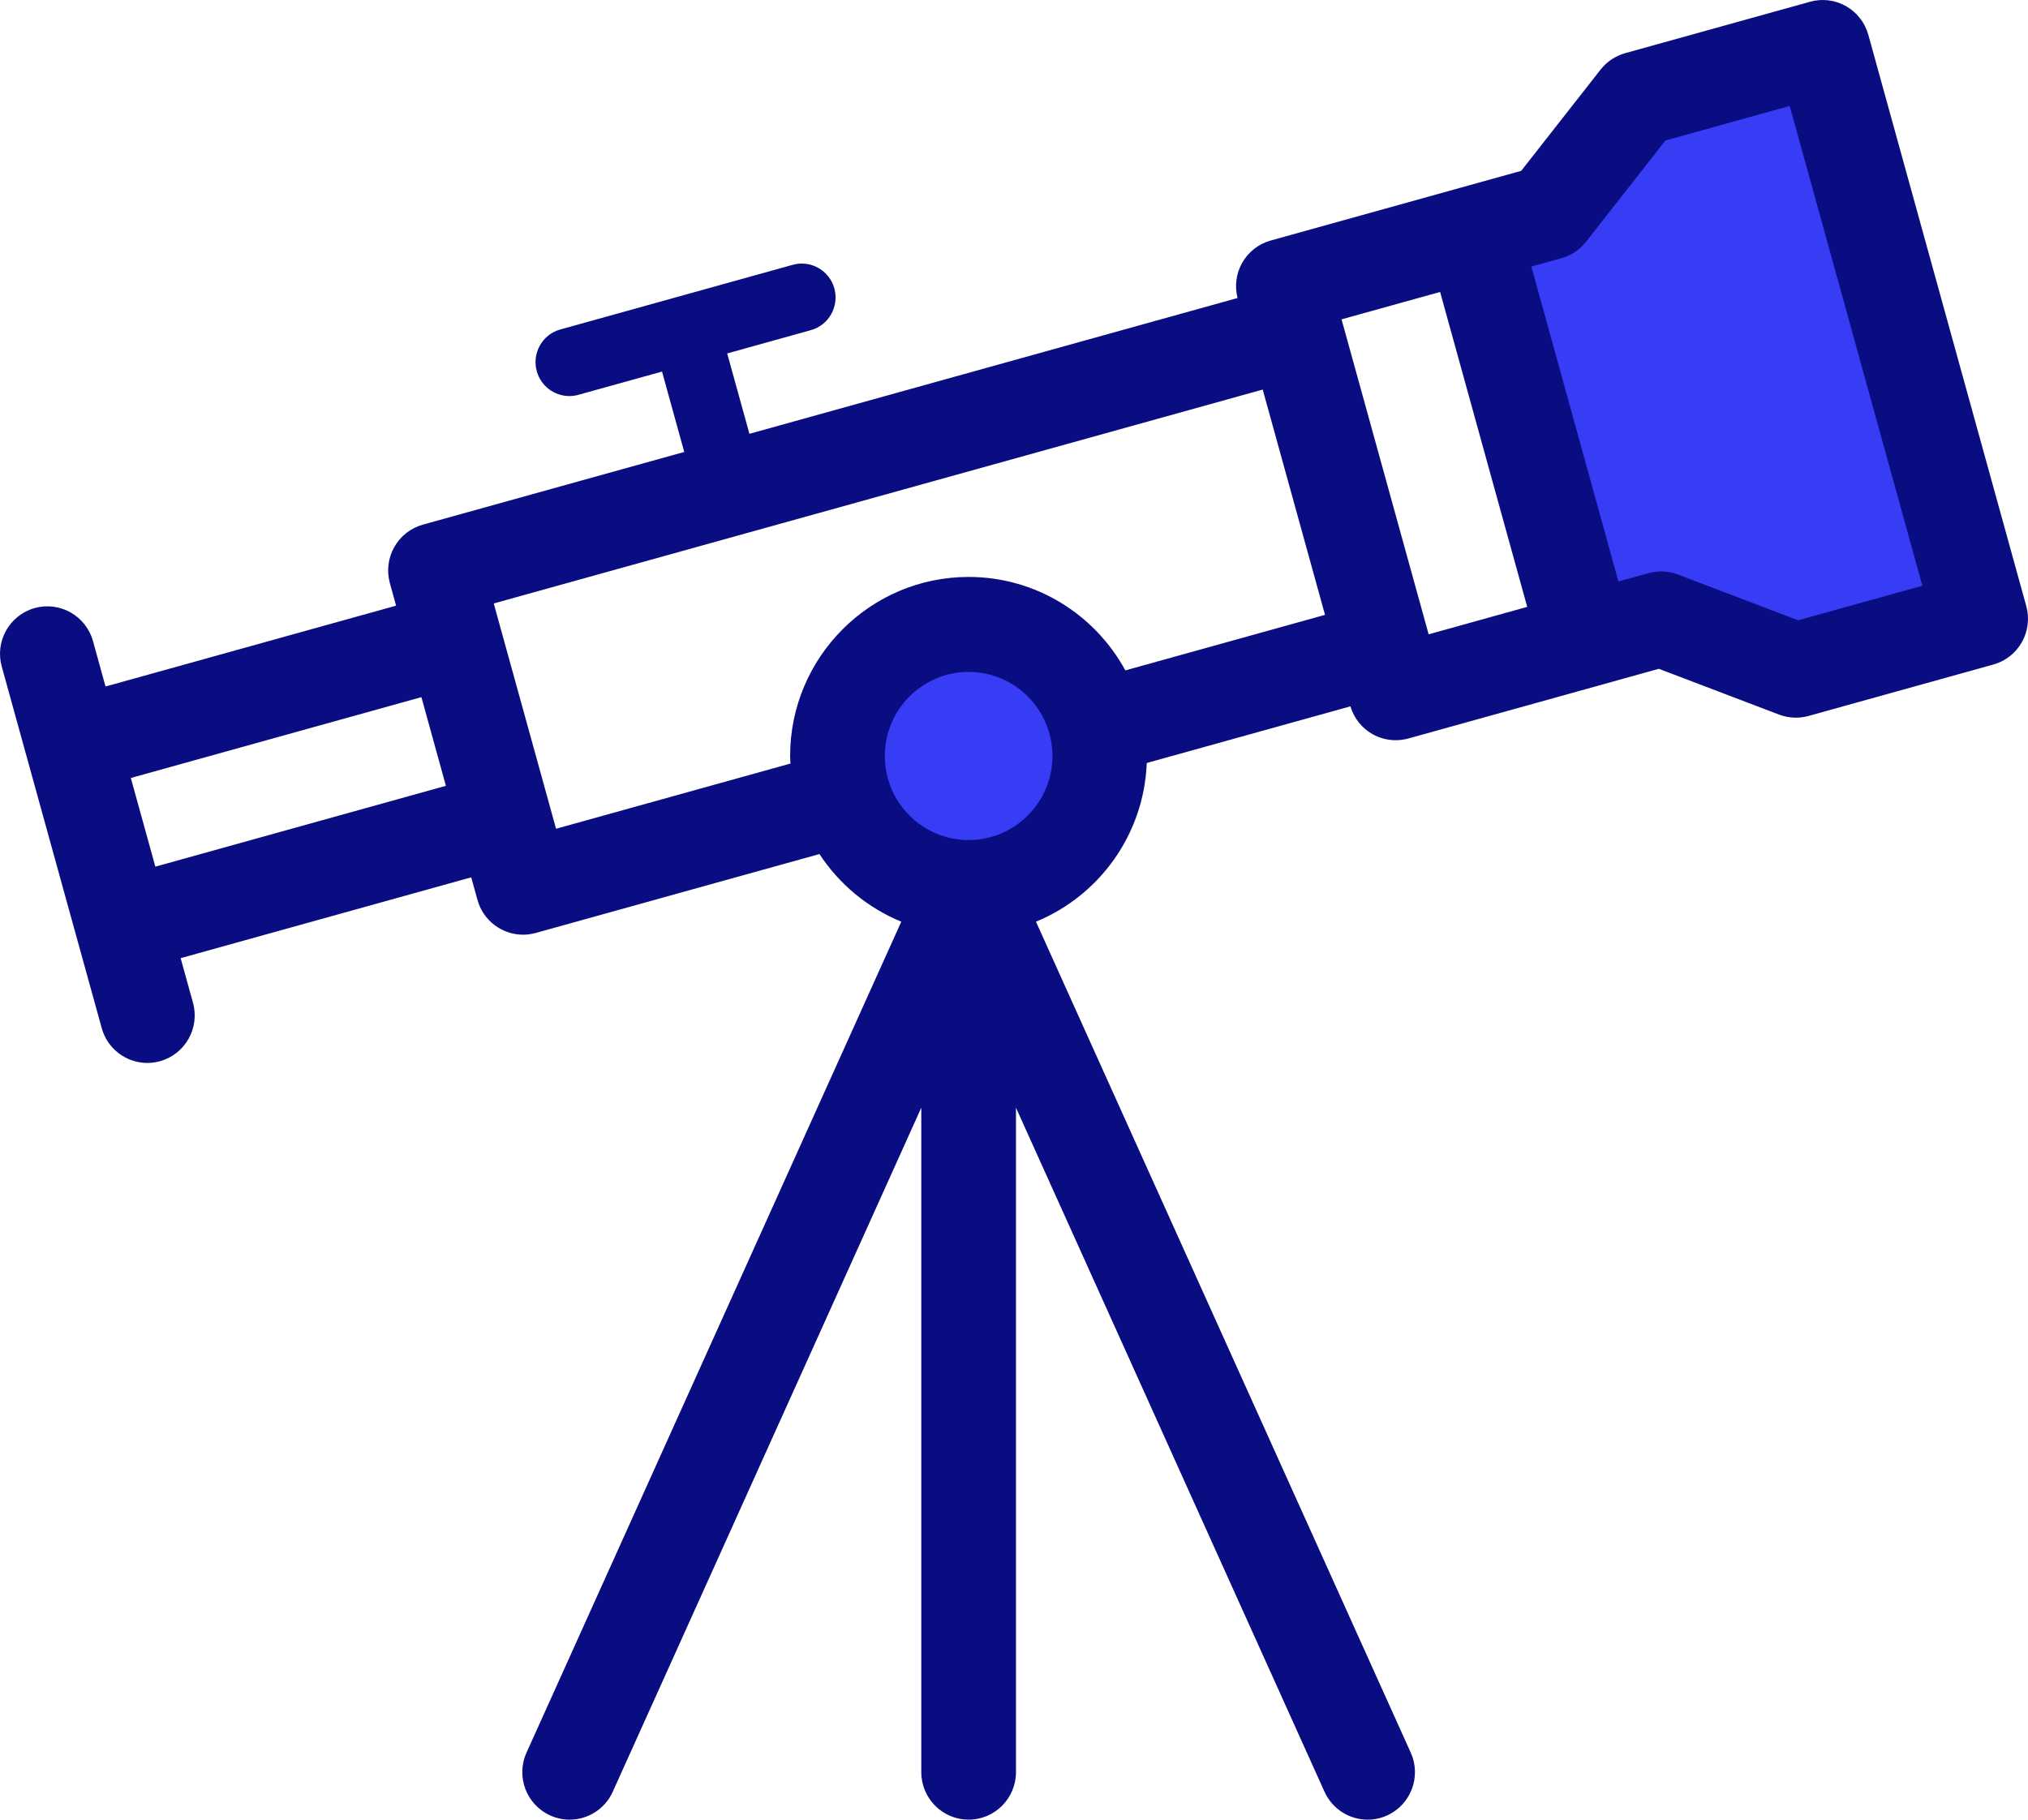
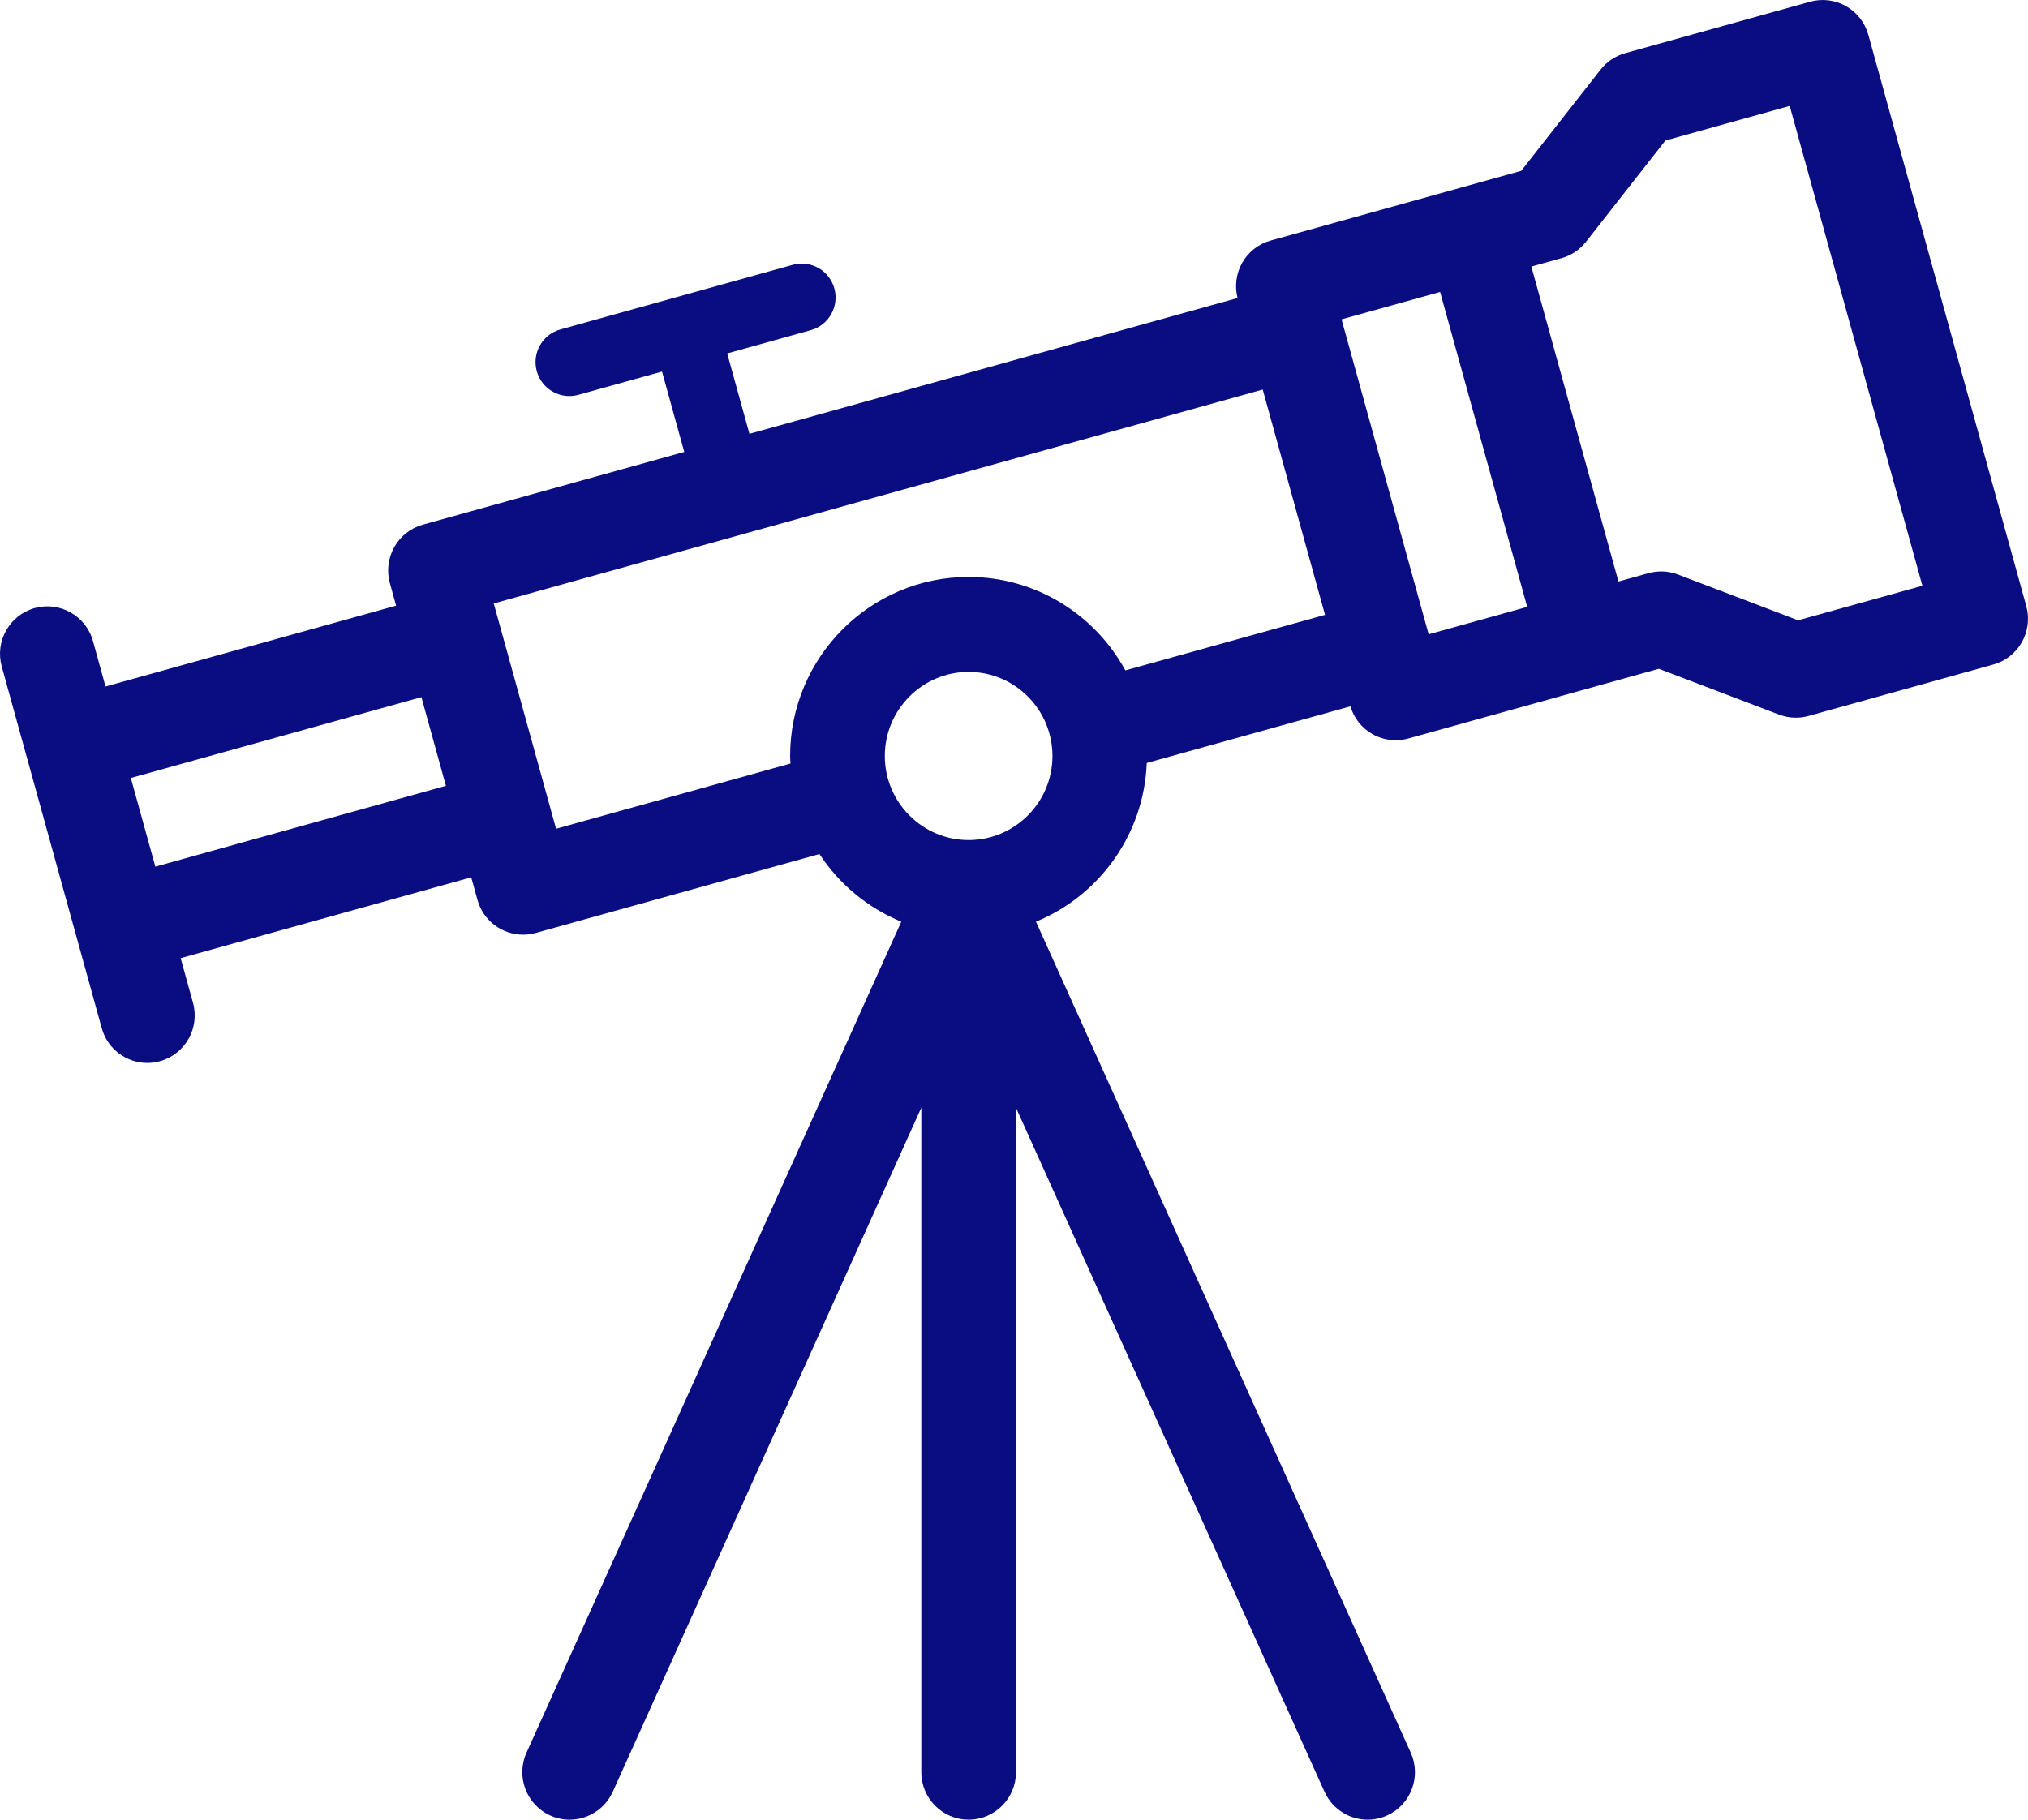
<svg xmlns="http://www.w3.org/2000/svg" width="78" height="70" viewBox="0 0 78 70" fill="none">
-   <path d="M61.5 24L56.5 9L62.5 4.5L70 2L76 23.5L66 25L61.5 24Z" fill="#373CF5" />
-   <circle cx="37.5" cy="29.5" r="4.5" fill="#373CF5" />
  <path d="M77.934 23.316L74.896 12.327V12.327L71.859 1.339C71.73 0.872 71.421 0.475 71.001 0.237C70.58 -0.002 70.083 -0.063 69.618 0.067L62.508 2.045C62.133 2.149 61.803 2.37 61.563 2.675L58.508 6.572L56.171 7.222L48.872 9.253C48.406 9.382 48.012 9.692 47.774 10.113C47.543 10.524 47.481 11.008 47.598 11.464L28.824 16.688L27.969 13.596L31.184 12.701C31.877 12.509 32.282 11.79 32.09 11.095C31.898 10.401 31.183 9.994 30.489 10.187L26.021 11.43C26.021 11.43 26.02 11.43 26.02 11.43C26.02 11.43 26.02 11.431 26.019 11.431L21.551 12.674C20.858 12.866 20.453 13.585 20.645 14.279C20.805 14.857 21.328 15.236 21.898 15.236C22.013 15.236 22.129 15.221 22.246 15.188L25.462 14.294L26.317 17.386L16.262 20.183C15.797 20.313 15.402 20.622 15.165 21.044C14.927 21.466 14.866 21.965 14.995 22.432L15.234 23.299L4.059 26.409L3.577 24.664C3.308 23.692 2.307 23.122 1.335 23.391C0.366 23.661 -0.202 24.667 0.067 25.64L1.035 29.143C1.035 29.144 1.035 29.145 1.036 29.145L2.105 33.014L3.913 39.551C4.136 40.36 4.869 40.89 5.666 40.89C5.828 40.89 5.991 40.869 6.154 40.823C7.123 40.553 7.691 39.547 7.423 38.575L6.948 36.859L18.124 33.75L18.364 34.618C18.588 35.427 19.32 35.956 20.118 35.956C20.279 35.956 20.442 35.934 20.606 35.889L31.517 32.854C32.276 34.011 33.372 34.926 34.665 35.456L20.251 67.42C19.836 68.339 20.243 69.421 21.159 69.837C21.403 69.947 21.658 70 21.908 70C22.601 70 23.264 69.6 23.568 68.925L35.434 42.612V68.172C35.434 69.181 36.249 69.999 37.255 69.999C38.261 69.999 39.076 69.181 39.076 68.172V42.612L50.942 68.925C51.247 69.6 51.908 70 52.602 70C52.853 70 53.108 69.947 53.351 69.837C54.268 69.421 54.674 68.339 54.259 67.42L39.845 35.456C42.271 34.46 43.999 32.112 44.106 29.351L51.939 27.172C52.073 27.623 52.374 28.006 52.783 28.238C53.059 28.395 53.369 28.475 53.68 28.475C53.843 28.475 54.007 28.453 54.167 28.409L61.467 26.378C61.467 26.378 61.468 26.377 61.468 26.377L63.803 25.728L68.423 27.489C68.631 27.568 68.85 27.608 69.07 27.608C69.233 27.608 69.397 27.587 69.557 27.542L76.666 25.564C77.132 25.435 77.526 25.125 77.764 24.704C78.001 24.282 78.063 23.783 77.934 23.316ZM54.948 24.401L53.273 18.343L51.598 12.285L55.389 11.231L57.063 17.288V17.288L58.739 23.346L54.948 24.401ZM5.975 33.339L5.032 29.928L16.208 26.818L17.15 30.229L5.975 33.339ZM21.387 31.881L21.147 31.016C21.147 31.015 21.147 31.014 21.147 31.013L19.23 24.082C19.23 24.081 19.229 24.08 19.229 24.079L18.99 23.214L48.566 14.986L49.537 18.499L50.962 23.653L43.283 25.789C42.118 23.649 39.853 22.194 37.255 22.194C33.469 22.194 30.389 25.284 30.389 29.082C30.389 29.18 30.399 29.275 30.404 29.372L21.387 31.881ZM40.479 29.082C40.479 30.865 39.033 32.316 37.255 32.316C35.477 32.316 34.031 30.865 34.031 29.082C34.031 27.298 35.477 25.847 37.255 25.847C39.033 25.847 40.479 27.298 40.479 29.082ZM69.159 23.862L64.538 22.101C64.176 21.962 63.778 21.945 63.405 22.048L62.248 22.37L58.898 10.254L60.056 9.932C60.43 9.828 60.76 9.607 61 9.302L64.055 5.405L68.835 4.075L71.386 13.303V13.304L73.938 22.533L69.159 23.862Z" fill="#0A0D81" />
</svg>